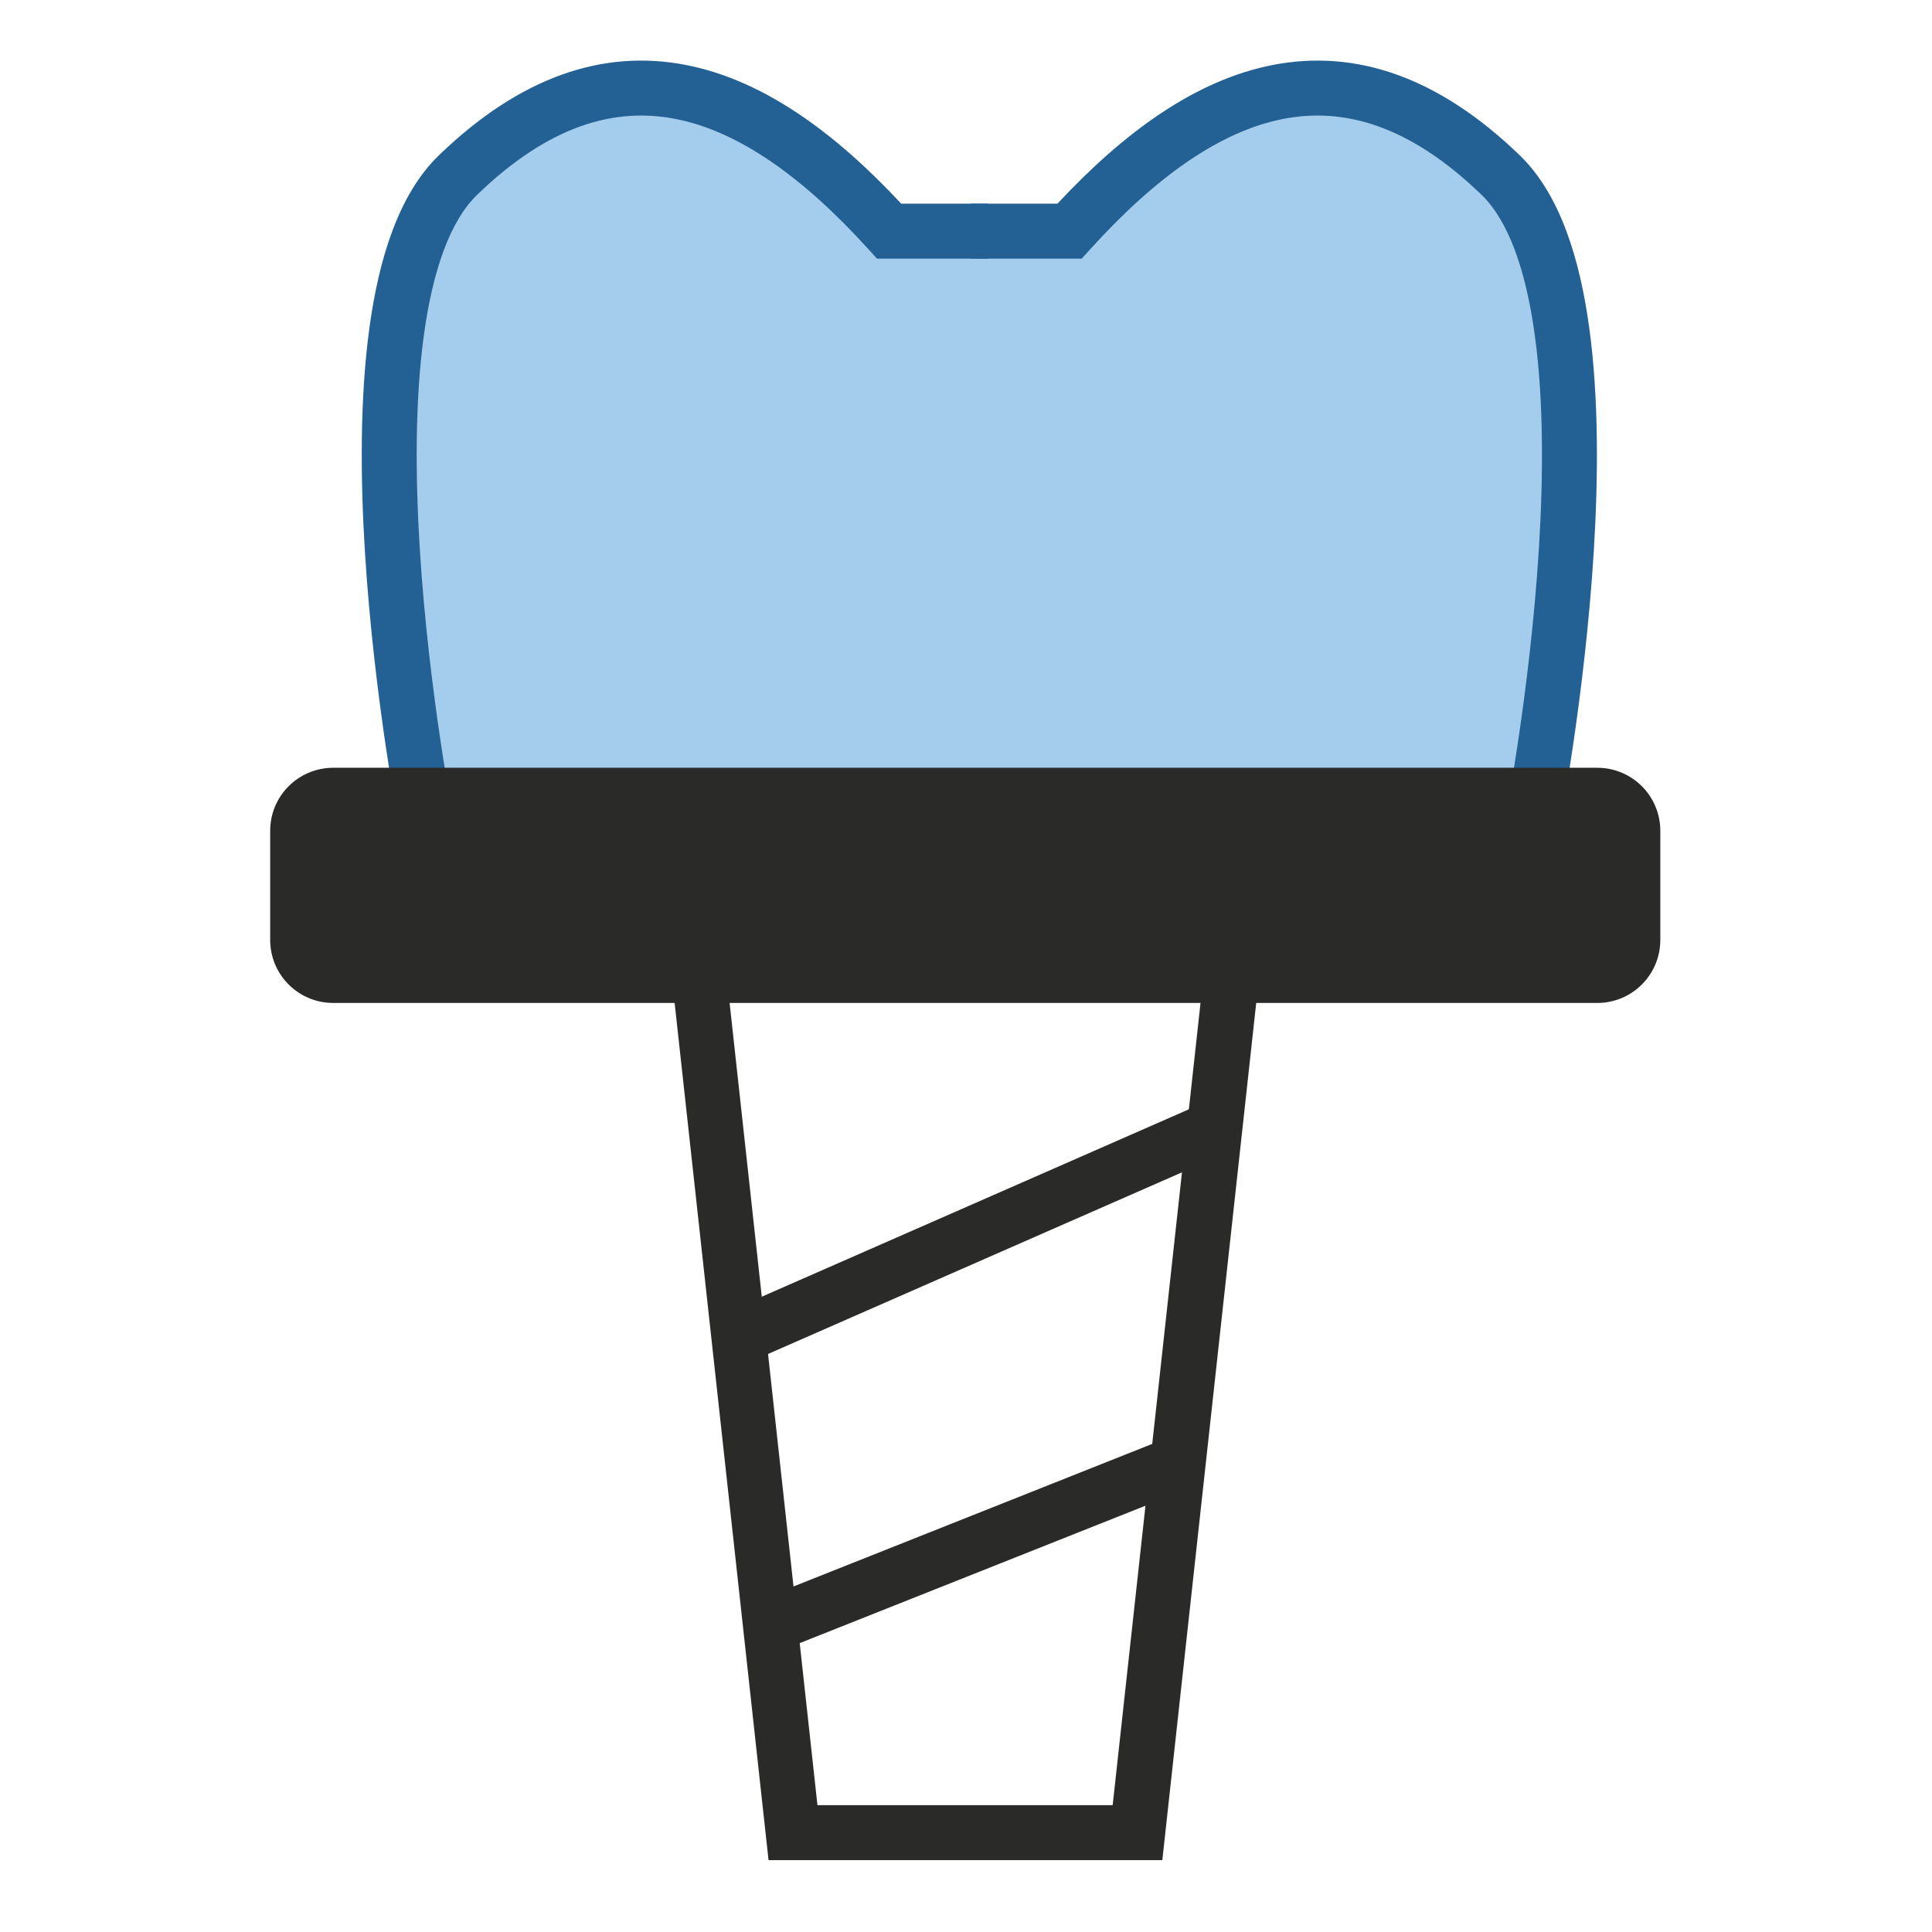
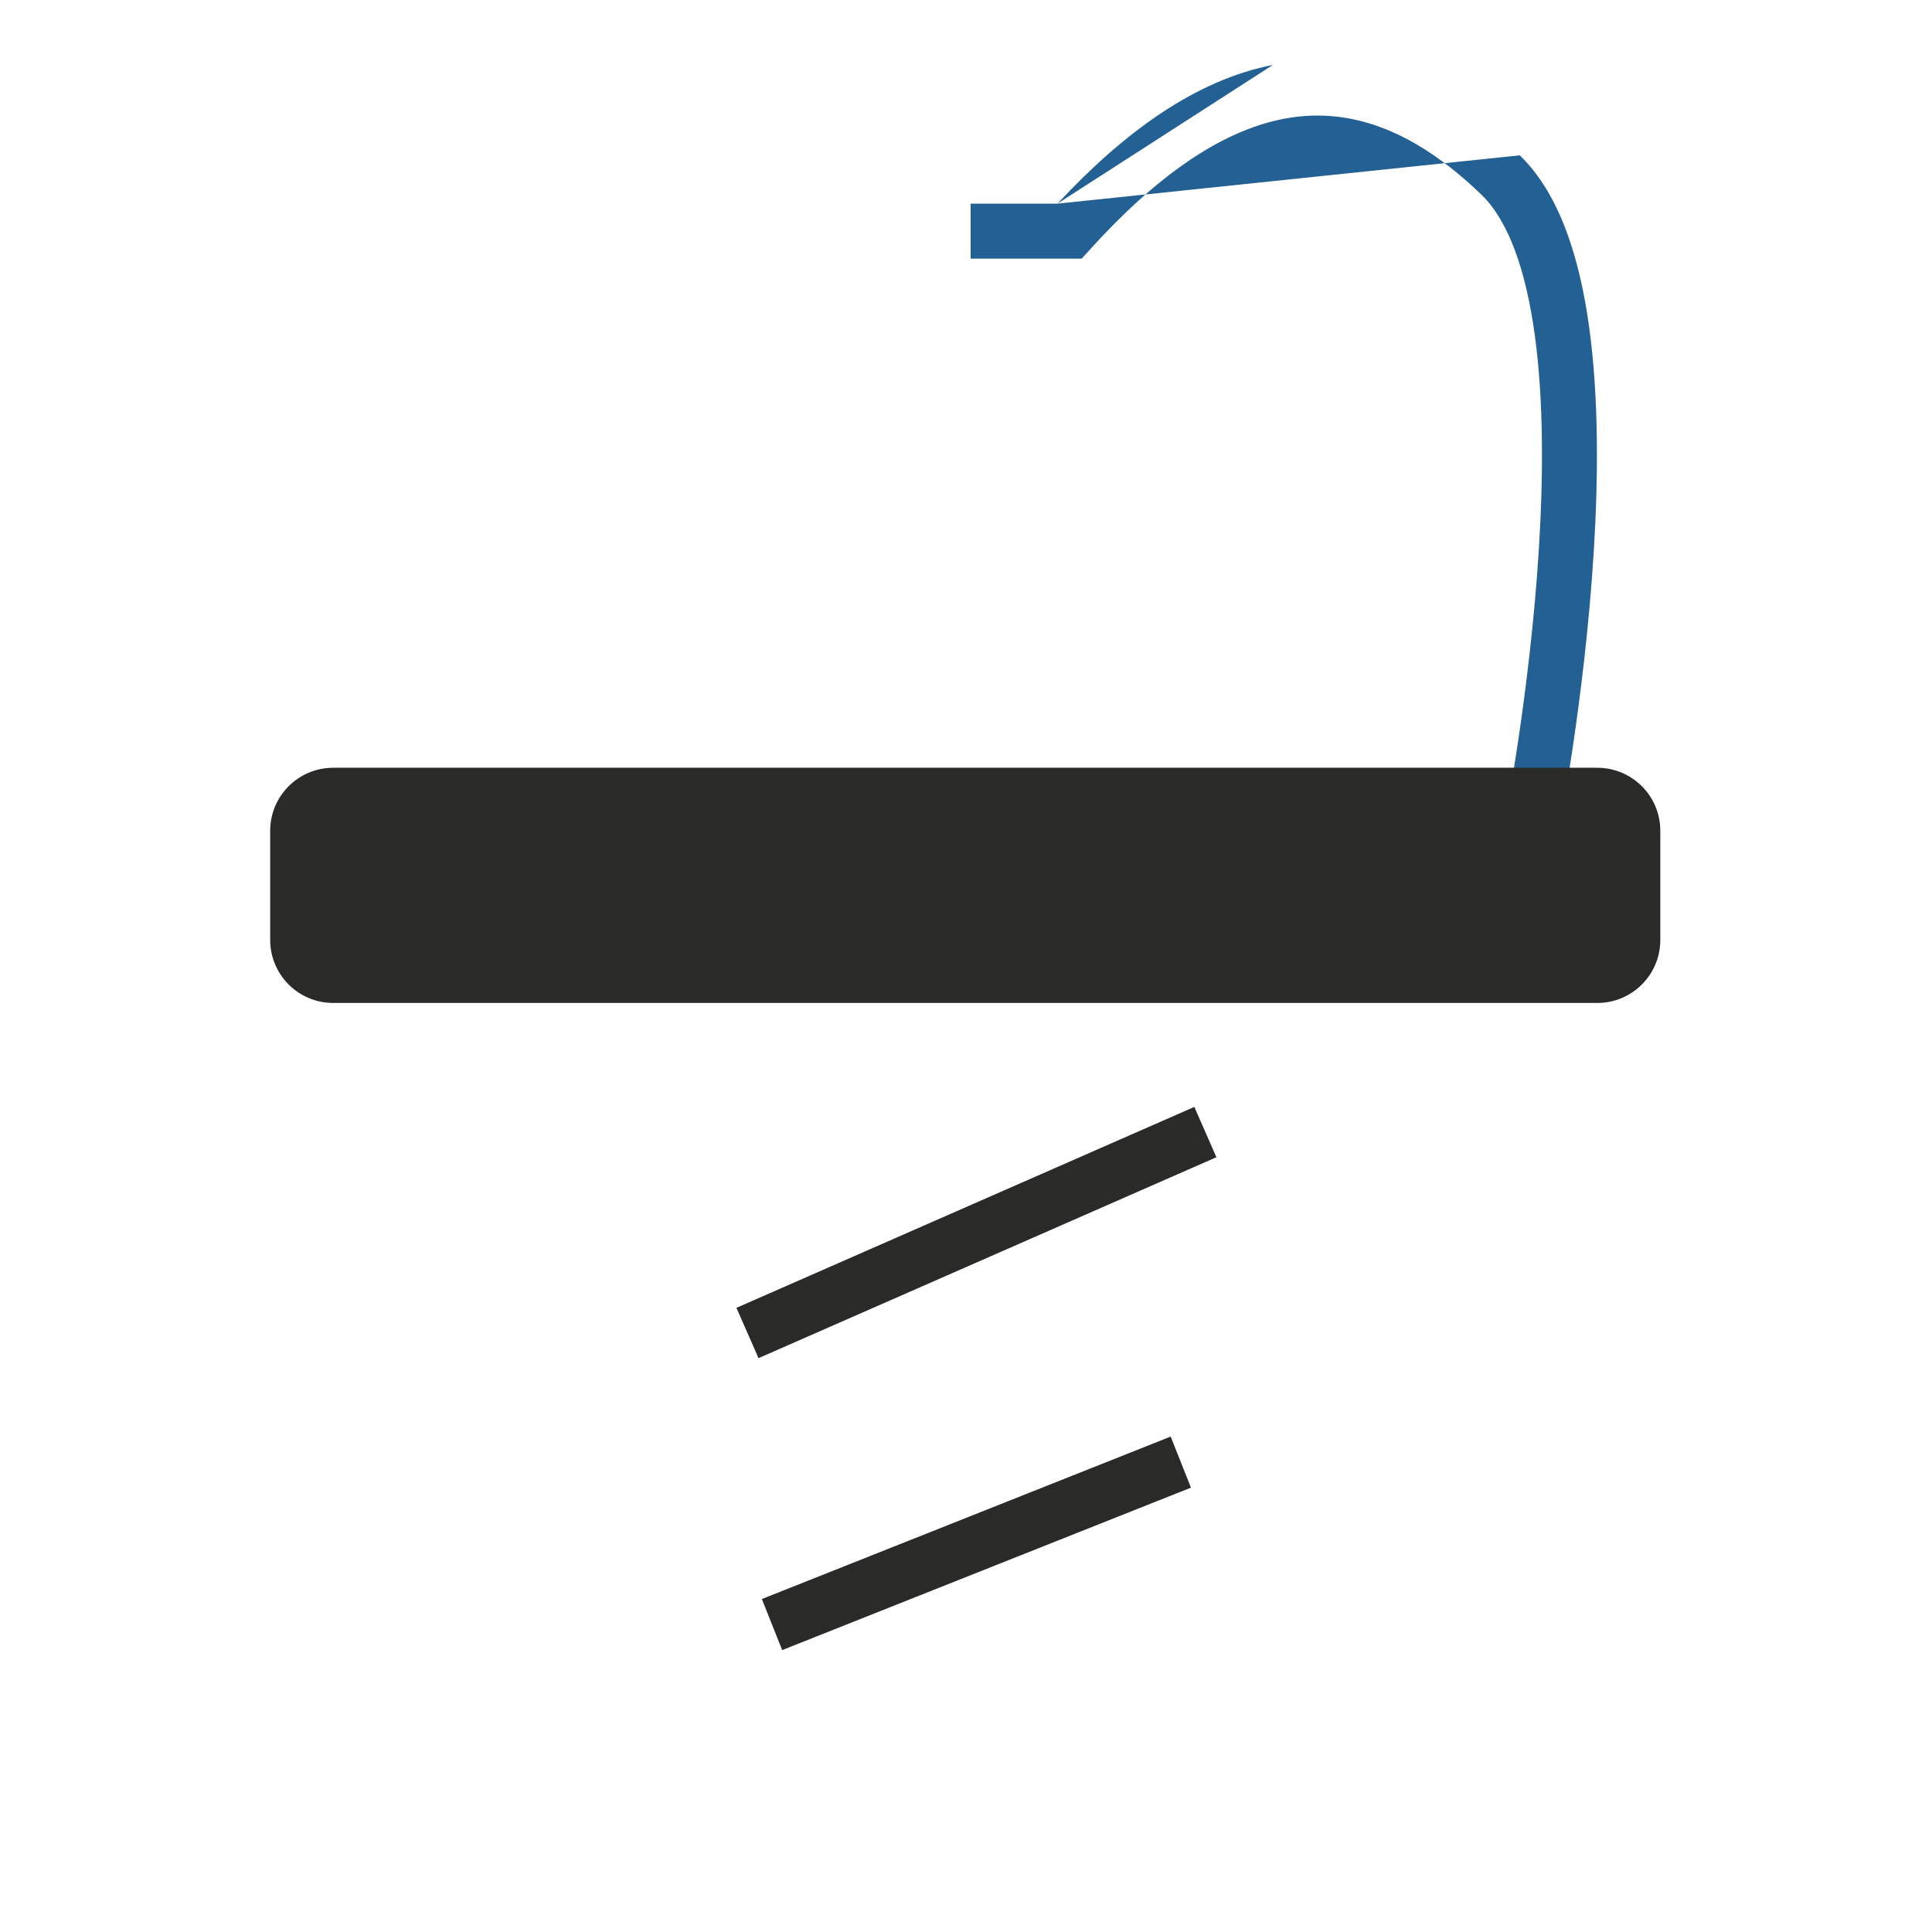
<svg xmlns="http://www.w3.org/2000/svg" width="128" height="128" viewBox="0 0 128 128" fill="none">
-   <rect width="128" height="128" fill="white" />
-   <path d="M76.995 123.237H50.918L43.843 58.657H84.081L77.007 123.237H76.995ZM54.17 119.596H73.718L79.992 62.298H47.884L54.158 119.596H54.17Z" fill="#2A2A29" />
  <path fill-rule="evenodd" clip-rule="evenodd" d="M50.476 105.94L77.56 95.177L78.904 98.56L51.821 109.323L50.476 105.94Z" fill="#2A2A29" />
  <path fill-rule="evenodd" clip-rule="evenodd" d="M48.791 86.647L79.127 73.336L80.59 76.669L50.254 89.981L48.791 86.647Z" fill="#2A2A29" />
-   <path d="M65.46 15.313H58.907C50.001 5.472 40.487 1.796 30.343 11.6C21.461 20.179 28.304 54.823 28.304 54.823H65.46" fill="#A4CDED" />
-   <path d="M64.307 15.313H70.86C79.766 5.472 89.28 1.796 99.424 11.6C108.306 20.179 101.463 54.823 101.463 54.823H64.307" fill="#A4CDED" />
-   <path fill-rule="evenodd" clip-rule="evenodd" d="M59.707 13.493H65.46V17.134H58.1L57.558 16.535C53.201 11.721 48.927 8.689 44.742 7.877C40.707 7.093 36.368 8.308 31.608 12.909C29.852 14.605 28.677 17.844 28.081 22.219C27.496 26.504 27.513 31.505 27.809 36.317C28.106 41.115 28.676 45.659 29.174 49.008C29.423 50.681 29.653 52.052 29.82 53.002C29.82 53.002 29.82 53.002 29.82 53.002L65.46 53.003V56.643H26.809L26.519 55.176L28.304 54.823C26.519 55.176 26.519 55.176 26.519 55.176L26.513 55.146L26.498 55.068C26.485 54.999 26.465 54.898 26.441 54.767C26.392 54.505 26.321 54.122 26.235 53.633C26.063 52.656 25.828 51.253 25.573 49.544C25.066 46.129 24.481 41.476 24.176 36.541C23.872 31.619 23.843 26.35 24.474 21.727C25.092 17.194 26.393 12.886 29.078 10.291M59.707 13.493C55.31 8.77 50.557 5.297 45.436 4.303C39.952 3.239 34.462 5.088 29.078 10.291" fill="#236093" />
-   <path fill-rule="evenodd" clip-rule="evenodd" d="M70.06 13.493H64.307V17.134H71.667L72.209 16.535C76.566 11.721 80.84 8.689 85.025 7.877C89.06 7.093 93.399 8.308 98.159 12.909C99.915 14.605 101.09 17.844 101.686 22.219C102.271 26.504 102.255 31.505 101.958 36.317C101.661 41.115 101.091 45.659 100.593 49.008C100.344 50.681 100.114 52.052 99.947 53.002C99.947 53.002 99.947 53.002 99.947 53.002L64.307 53.003V56.643H102.958L103.248 55.176L101.463 54.823C103.248 55.176 103.248 55.176 103.248 55.176L103.254 55.146L103.269 55.068C103.283 54.999 103.302 54.898 103.326 54.767C103.376 54.505 103.446 54.122 103.532 53.633C103.704 52.656 103.94 51.253 104.194 49.544C104.701 46.129 105.286 41.476 105.591 36.541C105.895 31.619 105.924 26.35 105.293 21.727C104.675 17.194 103.374 12.886 100.689 10.291M70.06 13.493C74.457 8.77 79.21 5.297 84.331 4.303C89.815 3.239 95.305 5.088 100.689 10.291" fill="#236093" />
+   <path fill-rule="evenodd" clip-rule="evenodd" d="M70.06 13.493H64.307V17.134H71.667L72.209 16.535C76.566 11.721 80.84 8.689 85.025 7.877C89.06 7.093 93.399 8.308 98.159 12.909C99.915 14.605 101.09 17.844 101.686 22.219C102.271 26.504 102.255 31.505 101.958 36.317C101.661 41.115 101.091 45.659 100.593 49.008C100.344 50.681 100.114 52.052 99.947 53.002C99.947 53.002 99.947 53.002 99.947 53.002L64.307 53.003V56.643H102.958L103.248 55.176L101.463 54.823C103.248 55.176 103.248 55.176 103.248 55.176L103.254 55.146L103.269 55.068C103.283 54.999 103.302 54.898 103.326 54.767C103.376 54.505 103.446 54.122 103.532 53.633C103.704 52.656 103.94 51.253 104.194 49.544C104.701 46.129 105.286 41.476 105.591 36.541C105.895 31.619 105.924 26.35 105.293 21.727C104.675 17.194 103.374 12.886 100.689 10.291M70.06 13.493C74.457 8.77 79.21 5.297 84.331 4.303" fill="#236093" />
  <path d="M105.826 50.867H22.074C19.769 50.867 17.9 52.736 17.9 55.041V62.273C17.9 64.579 19.769 66.448 22.074 66.448H105.826C108.131 66.448 110 64.579 110 62.273V55.041C110 52.736 108.131 50.867 105.826 50.867Z" fill="#2A2A29" />
</svg>